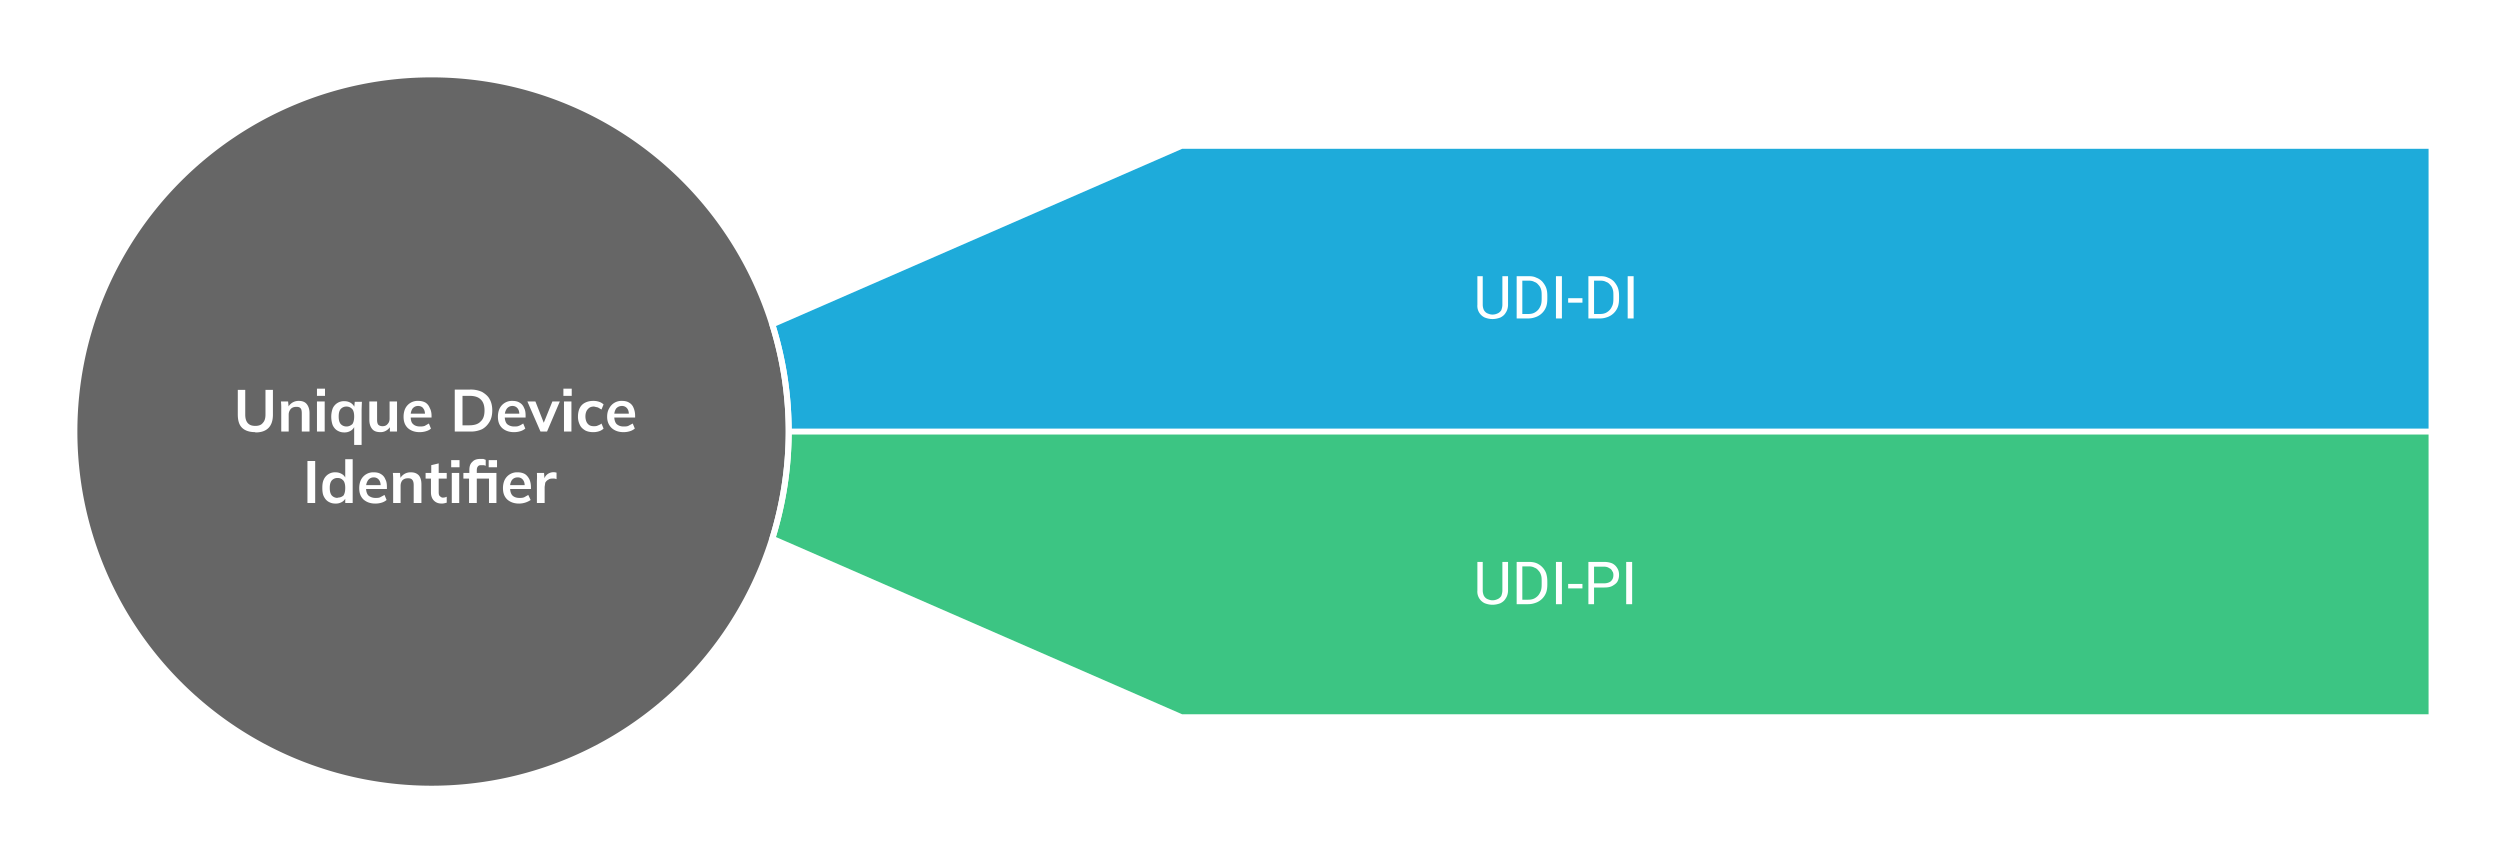
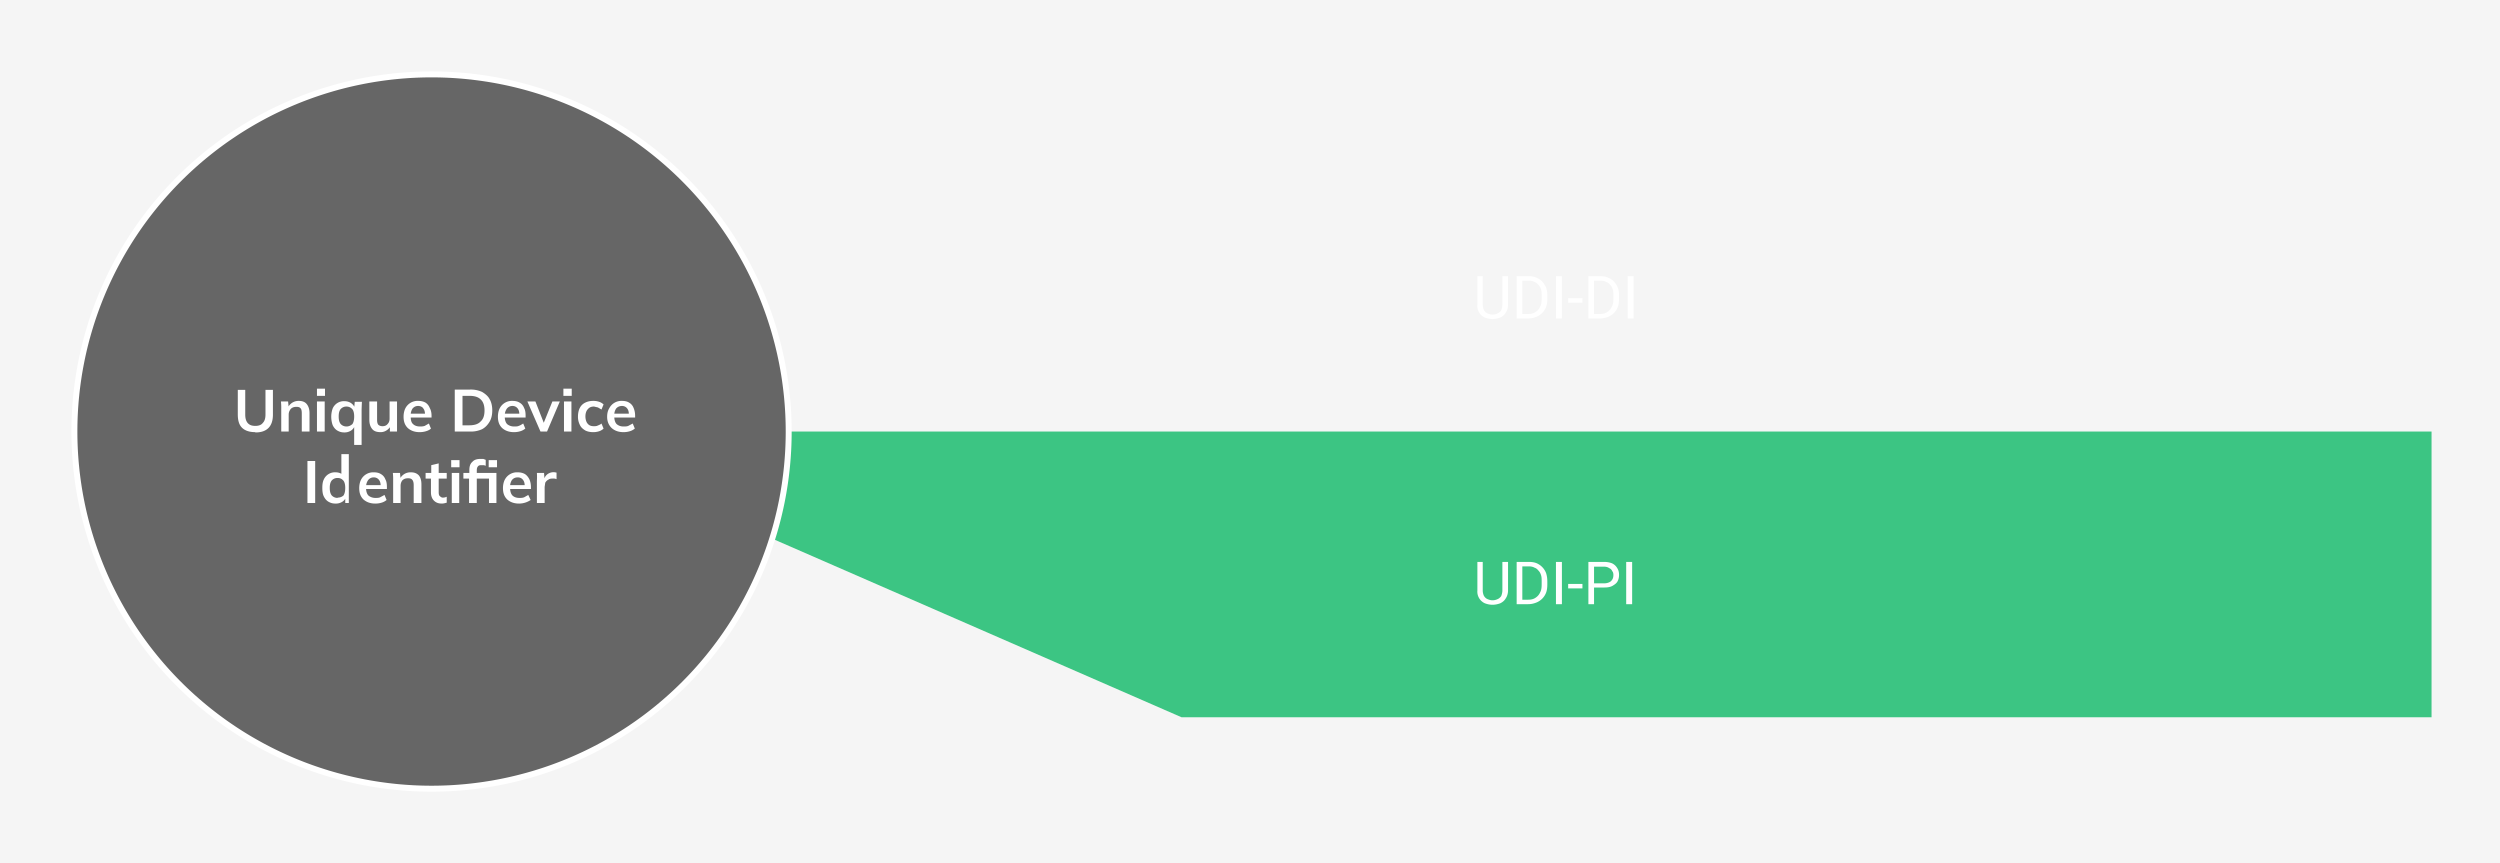
<svg xmlns="http://www.w3.org/2000/svg" width="840" height="290" fill="none">
  <path fill="#F5F5F5" d="M0 0h840v290H0z" />
-   <path fill="#fff" fill-rule="evenodd" d="M0 0h841v290H0V0Z" clip-rule="evenodd" />
  <path fill="#666" fill-rule="evenodd" d="M265 145a120 120 0 1 1-240 0 120 120 0 0 1 240 0Z" clip-rule="evenodd" />
  <path fill="#3CC583" fill-rule="evenodd" d="M817 145H265c0 12.5-2 24.6-5.5 36L397 241h420v-96Z" clip-rule="evenodd" />
-   <path fill="#1EABDA" fill-rule="evenodd" d="M817 49H397l-137.5 60a120 120 0 0 1 5.5 36h552V49Z" clip-rule="evenodd" />
-   <path fill="#fff" d="M504.8 92.8h1.9v9.6c0 1-.3 2-.8 2.7-.4.7-1 1.2-1.8 1.6-.8.3-1.7.5-2.6.5-1 0-1.8-.2-2.6-.5a4.3 4.3 0 0 1-2.5-4.3v-9.6h1.8v9.6c0 .7.2 1.4.4 1.8.3.5.7.9 1.2 1.1.5.2 1 .4 1.7.4a4 4 0 0 0 1.7-.4c.5-.2.9-.6 1.2-1 .2-.5.4-1.2.4-1.9v-9.6Zm8.7 14.2h-3v-1.5h3c1 0 1.8-.2 2.5-.7a4 4 0 0 0 1.5-1.8c.4-.7.5-1.6.5-2.7v-.8c0-.9 0-1.6-.2-2.2-.2-.7-.5-1.2-.9-1.6-.4-.5-.8-.8-1.4-1-.5-.3-1.2-.4-1.9-.4h-3.2v-1.5h3.2c1 0 1.8.1 2.6.5.8.3 1.4.7 2 1.3.5.6 1 1.3 1.3 2.1.3.8.4 1.7.4 2.8v.8c0 1-.1 2-.4 2.8a5.8 5.8 0 0 1-3.4 3.4c-.8.3-1.6.5-2.6.5Zm-2-14.2V107h-1.9V92.8h1.9Zm13.3 0V107h-2V92.8h2Zm6.9 7.4v1.5h-4.8v-1.5h4.8Zm5.9 6.8h-3v-1.5h3c1 0 1.8-.2 2.5-.7a4 4 0 0 0 1.5-1.8c.4-.7.5-1.6.5-2.7v-.8c0-.9 0-1.6-.2-2.2-.2-.7-.5-1.2-.9-1.6-.4-.5-.8-.8-1.4-1-.5-.3-1.2-.4-1.9-.4h-3.2v-1.5h3.2c1 0 1.8.1 2.6.5.8.3 1.4.7 2 1.3.5.6 1 1.3 1.3 2.1.3.8.4 1.7.4 2.8v.8c0 1-.1 2-.4 2.8a5.8 5.8 0 0 1-3.4 3.4c-.8.3-1.6.5-2.6.5Zm-2-14.2V107h-1.9V92.8h1.9Zm13.3 0V107h-2V92.8h2ZM85.8 145.2c-2 0-3.5-.5-4.5-1.5s-1.4-2.5-1.4-4.5V131h2.5v8.3c0 1.3.3 2.2.8 2.8.6.7 1.4 1 2.6 1 1.1 0 2-.3 2.5-1 .6-.6.9-1.5.9-2.8v-8.3h2.5v8.3c0 2-.5 3.5-1.5 4.5s-2.4 1.5-4.4 1.5Zm8.7-.2v-7.6a20.2 20.2 0 0 0-.1-2.5h2.4l.2 2h-.2c.3-.7.8-1.2 1.4-1.6a4 4 0 0 1 2.2-.6c1.1 0 2 .3 2.6 1 .6.7 1 1.7 1 3.1v6.2h-2.6v-6c0-.9-.1-1.5-.4-1.8-.3-.4-.8-.5-1.4-.5-.8 0-1.4.2-1.9.7-.4.5-.7 1.1-.7 1.9v5.7h-2.5Zm12 0v-10.1h2.6V145h-2.5Zm0-12v-2.4h2.7v2.4h-2.7Zm12.5 16.3V143h.2a3 3 0 0 1-1.3 1.7 4 4 0 0 1-2.2.6c-.9 0-1.6-.2-2.3-.6-.7-.4-1.2-1-1.6-1.8-.3-.8-.5-1.8-.5-2.9 0-1 .2-2 .5-2.8a4.1 4.1 0 0 1 4-2.4 4 4 0 0 1 2.1.6c.7.5 1.1 1 1.3 1.7h-.2l.2-2.1h2.4a402.3 402.3 0 0 0-.1 2.5v12H119Zm-2.6-6c.8 0 1.4-.3 2-.8.4-.6.6-1.4.6-2.6 0-1-.2-2-.7-2.5-.5-.5-1.1-.8-1.9-.8-.8 0-1.4.3-1.9.8-.5.6-.7 1.4-.7 2.5 0 1.2.2 2 .7 2.6.5.5 1.1.8 2 .8Zm11.5 1.9c-1.3 0-2.2-.3-2.8-1-.6-.7-1-1.7-1-3.1v-6.2h2.6v6.1c0 .8.1 1.3.4 1.7.3.3.8.5 1.4.5.7 0 1.3-.2 1.7-.7.5-.5.7-1.1.7-1.9v-5.7h2.5V145H131v-2h.3c-.3.7-.8 1.2-1.4 1.6-.6.4-1.3.6-2 .6Zm13.1 0c-1.7 0-3-.5-4-1.4-1-1-1.4-2.2-1.4-3.8 0-1 .2-2 .6-2.8a4.6 4.6 0 0 1 4.3-2.5c1 0 1.8.2 2.5.6.6.4 1.1 1 1.4 1.8.4.7.6 1.6.6 2.6v.6h-7.4V139h5.6l-.4.3c0-1-.2-1.6-.6-2.1-.3-.5-1-.8-1.7-.8-.8 0-1.4.3-1.9.9a4 4 0 0 0-.6 2.5v.2c0 1.1.2 2 .8 2.5.5.5 1.3.8 2.3.8.5 0 1 0 1.6-.2l1.4-.8.7 1.7c-.4.4-1 .7-1.7.9a7 7 0 0 1-2 .3Zm11.8-.2v-14.1h5a9 9 0 0 1 4.2.8c1 .6 2 1.4 2.5 2.4.6 1 .9 2.3.9 3.8s-.3 2.8-.9 3.8c-.6 1-1.4 1.9-2.5 2.5a9 9 0 0 1-4.1.8h-5.1Zm2.6-2.1h2.3c1.7 0 3-.4 3.8-1.3.9-.8 1.3-2 1.3-3.7 0-1.6-.4-2.9-1.3-3.7-.8-.8-2-1.2-3.8-1.2h-2.3v9.9Zm17.3 2.3c-1.7 0-3-.5-4-1.4-1-1-1.4-2.2-1.4-3.8 0-1 .2-2 .6-2.8a4.6 4.6 0 0 1 4.3-2.5c1 0 1.8.2 2.4.6.7.4 1.2 1 1.5 1.8.4.7.5 1.6.5 2.6v.6h-7.3V139h5.6l-.4.3c0-1-.2-1.6-.6-2.1-.4-.5-1-.8-1.7-.8-.8 0-1.4.3-1.9.9a4 4 0 0 0-.7 2.5v.2c0 1.1.3 2 .8 2.5.6.5 1.4.8 2.3.8.6 0 1.2 0 1.6-.2.6-.2 1-.5 1.5-.8l.7 1.7c-.5.4-1 .7-1.7.9a7 7 0 0 1-2.1.3Zm8.9-.2-4.4-10.1h2.7l3.1 7.9h-.6l3.2-7.9h2.5l-4.3 10.1h-2.2Zm7.9 0v-10.1h2.5V145h-2.5Zm-.2-12v-2.4h2.8v2.4h-2.8Zm10 12.2c-1 0-2-.2-2.7-.6-.8-.5-1.4-1-1.8-1.9a6 6 0 0 1-.6-2.8c0-1 .2-2 .6-2.8.4-.8 1-1.4 1.8-1.8.8-.4 1.7-.6 2.7-.6a6 6 0 0 1 2 .3c.6.2 1.1.5 1.5.9l-.7 1.7-1.2-.7-1.3-.3c-1 0-1.6.3-2.1.9-.5.5-.8 1.4-.8 2.4s.3 2 .8 2.5c.5.6 1.2.8 2 .8.5 0 .9 0 1.3-.2.5-.2 1-.4 1.3-.7l.7 1.7c-.4.4-.9.7-1.5.9a6 6 0 0 1-2 .3Zm10.2 0c-1.7 0-3-.5-4-1.4-1-1-1.5-2.2-1.5-3.8 0-1 .2-2 .7-2.8a4.6 4.6 0 0 1 4.3-2.5c1 0 1.8.2 2.4.6.7.4 1.2 1 1.5 1.8.3.7.5 1.6.5 2.6v.6h-7.3V139h5.5l-.3.3c0-1-.2-1.6-.6-2.1-.4-.5-1-.8-1.7-.8-.8 0-1.5.3-2 .9a4 4 0 0 0-.6 2.5v.2c0 1.1.3 2 .8 2.5.6.5 1.3.8 2.3.8.6 0 1.1 0 1.6-.2l1.5-.8.7 1.7c-.5.4-1 .7-1.7.9a7 7 0 0 1-2.1.3ZM103.3 169v-14.1h2.6V169h-2.6Zm9.4.2c-.9 0-1.6-.2-2.3-.6-.7-.4-1.2-1-1.6-1.8-.4-.8-.5-1.8-.5-2.9 0-1 .1-2 .5-2.8a4.1 4.1 0 0 1 4-2.4 4 4 0 0 1 2.1.6c.7.4 1.1 1 1.3 1.7h-.2v-6.7h2.5V169H116v-2.1h.3a3 3 0 0 1-1.3 1.7 4 4 0 0 1-2.3.6Zm.7-2c.8 0 1.4-.2 2-.7.4-.6.6-1.4.6-2.6 0-1-.2-2-.7-2.5-.5-.5-1-.8-1.9-.8-.8 0-1.4.3-1.9.8-.5.6-.7 1.4-.7 2.5 0 1.2.2 2 .7 2.6.5.5 1.1.8 2 .8Zm12.7 2c-1.7 0-3-.5-4-1.4-1-1-1.4-2.2-1.4-3.8 0-1 .2-2 .6-2.8a4.6 4.6 0 0 1 4.3-2.5c1 0 1.8.2 2.4.6.7.4 1.2 1 1.5 1.8.4.7.5 1.6.5 2.6v.6h-7.3V163h5.6l-.4.3c0-1-.2-1.6-.6-2.1-.4-.5-1-.8-1.7-.8-.8 0-1.4.3-1.9.9a4 4 0 0 0-.7 2.5v.2c0 1.1.3 2 .8 2.5.6.5 1.4.8 2.3.8.6 0 1.2 0 1.6-.2l1.5-.8.7 1.7c-.5.4-1 .7-1.7.9a7 7 0 0 1-2.1.3Zm6-.2v-7.6a20.7 20.7 0 0 0-.1-2.5h2.4l.2 2h-.2c.3-.7.8-1.2 1.4-1.6a4 4 0 0 1 2.2-.6c1.2 0 2 .3 2.7 1 .6.7.9 1.7.9 3.1v6.2H139v-6c0-.9-.2-1.5-.5-1.8-.3-.4-.8-.5-1.4-.5-.8 0-1.4.2-1.9.7-.4.5-.6 1.1-.6 1.9v5.7h-2.5Zm16.4.2c-1.2 0-2-.3-2.7-1-.6-.6-1-1.5-1-2.8v-4.6H143v-1.9h1.9v-2.6l2.5-.6v3.2h2.7v1.9h-2.7v4.5c0 .7.1 1.2.4 1.4.3.3.6.5 1 .5a2.9 2.9 0 0 0 1.3-.3v2l-.8.2a4 4 0 0 1-.8.1Zm3.3-.2v-10.1h2.5V169h-2.5Zm-.2-12v-2.4h2.8v2.4h-2.8Zm6 12v-8.2h-1.9v-1.9h2.7l-.7.6V158c0-1.3.3-2.2 1-2.8.6-.7 1.5-1 2.7-1h1l.8.3v2l-.6-.2h-.7c-.6 0-1 0-1.3.4-.3.3-.4.8-.4 1.4v1.2l-.4-.4h7V169h-2.5v-8.2h-4.1v8.2h-2.5Zm6.6-12v-2.4h2.8v2.4h-2.8Zm10.2 12.2c-1.7 0-3-.5-4-1.4-1-1-1.4-2.2-1.4-3.8 0-1 .2-2 .6-2.8a4.6 4.6 0 0 1 4.3-2.5c1 0 1.8.2 2.5.6.6.4 1.1 1 1.5 1.8.3.7.5 1.6.5 2.6v.6H171V163h5.6l-.3.3c0-1-.2-1.6-.6-2.1-.4-.5-1-.8-1.7-.8-.9 0-1.5.3-2 .9a4 4 0 0 0-.6 2.5v.2c0 1.1.3 2 .8 2.5s1.3.8 2.3.8c.6 0 1 0 1.6-.2l1.4-.8.8 1.7a7 7 0 0 1-3.8 1.2Zm6-.2v-7.5a22 22 0 0 0 0-2.6h2.4l.2 2.8h-.4c.2-.7.4-1.3.7-1.7a3 3 0 0 1 1.2-1 3.4 3.4 0 0 1 2-.3l.5.1v2.2a2.8 2.8 0 0 0-1.4-.2c-.6 0-1 .1-1.4.4-.4.2-.7.5-1 1l-.2 1.4v5.4h-2.5ZM504.8 188.8h1.9v9.6c0 1-.3 2-.8 2.7-.4.7-1 1.2-1.8 1.6-.8.3-1.7.5-2.6.5-1 0-1.8-.2-2.6-.5a4.3 4.3 0 0 1-2.5-4.3v-9.6h1.8v9.6c0 .7.2 1.4.4 1.8.3.5.7.9 1.2 1.1.5.2 1 .4 1.7.4a4 4 0 0 0 1.7-.4c.5-.2.9-.6 1.2-1 .2-.5.4-1.2.4-1.9v-9.6Zm8.7 14.2h-3v-1.5h3c1 0 1.8-.2 2.5-.7a4 4 0 0 0 1.5-1.8c.4-.7.5-1.6.5-2.7v-.8c0-.9 0-1.6-.2-2.2-.2-.7-.5-1.2-.9-1.6-.4-.5-.8-.8-1.4-1-.5-.3-1.2-.4-1.9-.4h-3.2v-1.5h3.2c1 0 1.8.1 2.6.4a5.9 5.9 0 0 1 3.3 3.4c.3 1 .4 1.8.4 2.9v.8c0 1-.1 2-.4 2.8a5.8 5.8 0 0 1-3.4 3.4c-.8.3-1.6.5-2.6.5Zm-2-14.2V203h-1.9v-14.2h1.9Zm13.3 0V203h-2v-14.2h2Zm6.9 7.4v1.5h-4.8v-1.5h4.8Zm7.3 1.2h-3.8V196h3.8a4 4 0 0 0 1.8-.4c.4-.2.7-.5 1-1 .2-.4.3-.8.3-1.4 0-.5-.1-1-.4-1.3-.2-.5-.5-.8-1-1-.4-.3-1-.5-1.7-.5h-3.4V203h-1.9v-14.2h5.3c1 0 2 .2 2.7.5a4 4 0 0 1 1.7 1.6c.4.6.6 1.4.6 2.2 0 1-.2 1.7-.6 2.4-.4.6-1 1-1.7 1.4-.8.4-1.7.5-2.7.5Zm9.4-8.6V203h-2v-14.2h2Z" />
+   <path fill="#fff" d="M504.8 92.8h1.9v9.6c0 1-.3 2-.8 2.7-.4.7-1 1.2-1.8 1.6-.8.3-1.7.5-2.6.5-1 0-1.8-.2-2.6-.5a4.3 4.3 0 0 1-2.5-4.3v-9.6h1.8v9.6c0 .7.2 1.4.4 1.8.3.5.7.9 1.2 1.1.5.2 1 .4 1.7.4a4 4 0 0 0 1.7-.4c.5-.2.9-.6 1.2-1 .2-.5.4-1.2.4-1.9v-9.6Zm8.7 14.2h-3v-1.5h3c1 0 1.8-.2 2.5-.7a4 4 0 0 0 1.5-1.8c.4-.7.5-1.6.5-2.7v-.8c0-.9 0-1.6-.2-2.2-.2-.7-.5-1.2-.9-1.6-.4-.5-.8-.8-1.4-1-.5-.3-1.2-.4-1.9-.4h-3.2v-1.5h3.2c1 0 1.8.1 2.6.5.8.3 1.4.7 2 1.3.5.6 1 1.3 1.3 2.1.3.8.4 1.7.4 2.8v.8c0 1-.1 2-.4 2.8a5.8 5.8 0 0 1-3.4 3.4c-.8.3-1.6.5-2.6.5Zm-2-14.2V107h-1.9V92.8h1.9Zm13.3 0V107h-2V92.8h2Zm6.9 7.4v1.5h-4.8v-1.5h4.8Zm5.9 6.8h-3v-1.5h3c1 0 1.8-.2 2.5-.7a4 4 0 0 0 1.5-1.8c.4-.7.5-1.6.5-2.7v-.8c0-.9 0-1.6-.2-2.2-.2-.7-.5-1.2-.9-1.6-.4-.5-.8-.8-1.4-1-.5-.3-1.2-.4-1.9-.4h-3.2v-1.5h3.2c1 0 1.8.1 2.6.5.8.3 1.4.7 2 1.3.5.6 1 1.3 1.3 2.1.3.8.4 1.7.4 2.8v.8c0 1-.1 2-.4 2.8a5.8 5.8 0 0 1-3.4 3.4c-.8.3-1.6.5-2.6.5Zm-2-14.2V107h-1.9V92.8h1.9Zm13.3 0V107h-2V92.8h2ZM85.8 145.2c-2 0-3.5-.5-4.5-1.5s-1.4-2.5-1.4-4.5V131h2.5v8.3c0 1.3.3 2.2.8 2.8.6.7 1.4 1 2.6 1 1.1 0 2-.3 2.5-1 .6-.6.9-1.5.9-2.8v-8.3h2.5v8.3c0 2-.5 3.5-1.5 4.5s-2.4 1.5-4.4 1.5Zm8.7-.2v-7.6a20.2 20.2 0 0 0-.1-2.5h2.4l.2 2h-.2c.3-.7.8-1.2 1.4-1.6a4 4 0 0 1 2.2-.6c1.1 0 2 .3 2.6 1 .6.7 1 1.7 1 3.1v6.2h-2.6v-6c0-.9-.1-1.5-.4-1.8-.3-.4-.8-.5-1.4-.5-.8 0-1.4.2-1.9.7-.4.5-.7 1.1-.7 1.9v5.7h-2.5Zm12 0v-10.1h2.6V145h-2.5Zm0-12v-2.4h2.7v2.4h-2.7Zm12.5 16.3V143h.2a3 3 0 0 1-1.3 1.7 4 4 0 0 1-2.2.6c-.9 0-1.6-.2-2.3-.6-.7-.4-1.2-1-1.6-1.8-.3-.8-.5-1.8-.5-2.9 0-1 .2-2 .5-2.8a4.1 4.1 0 0 1 4-2.4 4 4 0 0 1 2.1.6c.7.5 1.1 1 1.3 1.7h-.2l.2-2.1h2.4a402.3 402.3 0 0 0-.1 2.5v12H119Zm-2.6-6c.8 0 1.4-.3 2-.8.4-.6.6-1.4.6-2.6 0-1-.2-2-.7-2.5-.5-.5-1.1-.8-1.9-.8-.8 0-1.4.3-1.9.8-.5.6-.7 1.4-.7 2.5 0 1.2.2 2 .7 2.6.5.5 1.1.8 2 .8Zm11.5 1.9c-1.3 0-2.2-.3-2.8-1-.6-.7-1-1.7-1-3.1v-6.2h2.6v6.1c0 .8.1 1.3.4 1.7.3.3.8.5 1.4.5.7 0 1.3-.2 1.7-.7.5-.5.7-1.1.7-1.9v-5.7h2.5V145H131v-2h.3c-.3.7-.8 1.2-1.4 1.6-.6.4-1.3.6-2 .6Zm13.1 0c-1.7 0-3-.5-4-1.4-1-1-1.4-2.2-1.4-3.8 0-1 .2-2 .6-2.8a4.6 4.6 0 0 1 4.3-2.5c1 0 1.8.2 2.5.6.6.4 1.1 1 1.4 1.8.4.7.6 1.6.6 2.6v.6h-7.4V139h5.6l-.4.3c0-1-.2-1.6-.6-2.1-.3-.5-1-.8-1.7-.8-.8 0-1.4.3-1.9.9a4 4 0 0 0-.6 2.5v.2c0 1.1.2 2 .8 2.5.5.5 1.3.8 2.3.8.5 0 1 0 1.6-.2l1.4-.8.7 1.7c-.4.4-1 .7-1.7.9a7 7 0 0 1-2 .3Zm11.8-.2v-14.1h5a9 9 0 0 1 4.2.8c1 .6 2 1.4 2.5 2.4.6 1 .9 2.3.9 3.8s-.3 2.8-.9 3.8c-.6 1-1.4 1.9-2.5 2.5a9 9 0 0 1-4.1.8h-5.1Zm2.6-2.1h2.3c1.7 0 3-.4 3.8-1.3.9-.8 1.3-2 1.3-3.7 0-1.6-.4-2.9-1.3-3.7-.8-.8-2-1.2-3.8-1.2h-2.3v9.9Zm17.3 2.3c-1.7 0-3-.5-4-1.4-1-1-1.4-2.2-1.4-3.8 0-1 .2-2 .6-2.8a4.6 4.6 0 0 1 4.3-2.5c1 0 1.8.2 2.4.6.7.4 1.2 1 1.5 1.8.4.7.5 1.6.5 2.6v.6h-7.3V139h5.6l-.4.3c0-1-.2-1.6-.6-2.1-.4-.5-1-.8-1.7-.8-.8 0-1.4.3-1.9.9a4 4 0 0 0-.7 2.5v.2c0 1.1.3 2 .8 2.5.6.5 1.4.8 2.3.8.6 0 1.2 0 1.6-.2.6-.2 1-.5 1.5-.8l.7 1.7c-.5.4-1 .7-1.7.9a7 7 0 0 1-2.1.3Zm8.9-.2-4.4-10.1h2.7l3.1 7.9h-.6l3.2-7.9h2.5l-4.3 10.1h-2.2Zm7.9 0v-10.1h2.5V145h-2.5Zm-.2-12v-2.4h2.8v2.4h-2.8Zm10 12.2c-1 0-2-.2-2.7-.6-.8-.5-1.4-1-1.8-1.9a6 6 0 0 1-.6-2.8c0-1 .2-2 .6-2.8.4-.8 1-1.4 1.8-1.8.8-.4 1.7-.6 2.7-.6a6 6 0 0 1 2 .3c.6.2 1.1.5 1.5.9l-.7 1.7-1.2-.7-1.3-.3c-1 0-1.6.3-2.1.9-.5.5-.8 1.4-.8 2.4s.3 2 .8 2.5c.5.6 1.2.8 2 .8.5 0 .9 0 1.3-.2.5-.2 1-.4 1.3-.7l.7 1.7c-.4.4-.9.7-1.5.9a6 6 0 0 1-2 .3Zm10.2 0c-1.7 0-3-.5-4-1.4-1-1-1.5-2.2-1.5-3.8 0-1 .2-2 .7-2.8a4.6 4.6 0 0 1 4.3-2.5c1 0 1.8.2 2.4.6.7.4 1.2 1 1.5 1.8.3.7.5 1.6.5 2.6v.6h-7.3V139h5.5l-.3.3c0-1-.2-1.6-.6-2.1-.4-.5-1-.8-1.7-.8-.8 0-1.5.3-2 .9a4 4 0 0 0-.6 2.5v.2c0 1.1.3 2 .8 2.5.6.5 1.3.8 2.3.8.6 0 1.1 0 1.6-.2l1.5-.8.7 1.7c-.5.4-1 .7-1.7.9a7 7 0 0 1-2.1.3ZM103.3 169v-14.1h2.6V169h-2.6Zm9.4.2c-.9 0-1.6-.2-2.3-.6-.7-.4-1.2-1-1.6-1.8-.4-.8-.5-1.8-.5-2.9 0-1 .1-2 .5-2.8a4.1 4.1 0 0 1 4-2.4 4 4 0 0 1 2.1.6h-.2v-6.7h2.5V169H116v-2.1h.3a3 3 0 0 1-1.3 1.7 4 4 0 0 1-2.3.6Zm.7-2c.8 0 1.4-.2 2-.7.4-.6.6-1.4.6-2.6 0-1-.2-2-.7-2.5-.5-.5-1-.8-1.9-.8-.8 0-1.4.3-1.9.8-.5.6-.7 1.4-.7 2.5 0 1.2.2 2 .7 2.6.5.5 1.1.8 2 .8Zm12.7 2c-1.7 0-3-.5-4-1.4-1-1-1.4-2.2-1.4-3.8 0-1 .2-2 .6-2.8a4.6 4.6 0 0 1 4.3-2.5c1 0 1.8.2 2.4.6.7.4 1.2 1 1.5 1.8.4.7.5 1.6.5 2.6v.6h-7.3V163h5.6l-.4.3c0-1-.2-1.6-.6-2.1-.4-.5-1-.8-1.7-.8-.8 0-1.4.3-1.9.9a4 4 0 0 0-.7 2.5v.2c0 1.1.3 2 .8 2.5.6.5 1.4.8 2.3.8.6 0 1.2 0 1.6-.2l1.5-.8.7 1.7c-.5.4-1 .7-1.7.9a7 7 0 0 1-2.1.3Zm6-.2v-7.6a20.7 20.7 0 0 0-.1-2.5h2.4l.2 2h-.2c.3-.7.8-1.2 1.4-1.6a4 4 0 0 1 2.2-.6c1.2 0 2 .3 2.7 1 .6.7.9 1.7.9 3.1v6.2H139v-6c0-.9-.2-1.5-.5-1.8-.3-.4-.8-.5-1.4-.5-.8 0-1.4.2-1.9.7-.4.5-.6 1.1-.6 1.9v5.7h-2.5Zm16.4.2c-1.2 0-2-.3-2.7-1-.6-.6-1-1.5-1-2.8v-4.6H143v-1.9h1.9v-2.6l2.5-.6v3.2h2.7v1.9h-2.7v4.5c0 .7.1 1.2.4 1.4.3.3.6.5 1 .5a2.9 2.9 0 0 0 1.3-.3v2l-.8.2a4 4 0 0 1-.8.1Zm3.3-.2v-10.1h2.5V169h-2.5Zm-.2-12v-2.4h2.8v2.4h-2.8Zm6 12v-8.2h-1.9v-1.9h2.7l-.7.6V158c0-1.3.3-2.2 1-2.8.6-.7 1.5-1 2.7-1h1l.8.3v2l-.6-.2h-.7c-.6 0-1 0-1.3.4-.3.3-.4.8-.4 1.4v1.2l-.4-.4h7V169h-2.5v-8.2h-4.1v8.2h-2.5Zm6.6-12v-2.4h2.8v2.4h-2.8Zm10.2 12.2c-1.7 0-3-.5-4-1.4-1-1-1.4-2.2-1.4-3.8 0-1 .2-2 .6-2.8a4.6 4.6 0 0 1 4.3-2.5c1 0 1.8.2 2.5.6.6.4 1.1 1 1.5 1.8.3.7.5 1.6.5 2.6v.6H171V163h5.6l-.3.3c0-1-.2-1.6-.6-2.1-.4-.5-1-.8-1.7-.8-.9 0-1.5.3-2 .9a4 4 0 0 0-.6 2.5v.2c0 1.1.3 2 .8 2.5s1.3.8 2.3.8c.6 0 1 0 1.6-.2l1.4-.8.8 1.7a7 7 0 0 1-3.8 1.2Zm6-.2v-7.5a22 22 0 0 0 0-2.6h2.4l.2 2.8h-.4c.2-.7.4-1.3.7-1.7a3 3 0 0 1 1.2-1 3.4 3.4 0 0 1 2-.3l.5.1v2.2a2.8 2.8 0 0 0-1.4-.2c-.6 0-1 .1-1.4.4-.4.2-.7.5-1 1l-.2 1.4v5.4h-2.5ZM504.8 188.8h1.9v9.6c0 1-.3 2-.8 2.7-.4.7-1 1.2-1.8 1.6-.8.3-1.7.5-2.6.5-1 0-1.8-.2-2.6-.5a4.3 4.3 0 0 1-2.5-4.3v-9.6h1.8v9.6c0 .7.2 1.4.4 1.8.3.5.7.9 1.2 1.1.5.2 1 .4 1.7.4a4 4 0 0 0 1.7-.4c.5-.2.9-.6 1.2-1 .2-.5.4-1.2.4-1.9v-9.6Zm8.7 14.2h-3v-1.5h3c1 0 1.8-.2 2.5-.7a4 4 0 0 0 1.5-1.8c.4-.7.5-1.6.5-2.7v-.8c0-.9 0-1.6-.2-2.2-.2-.7-.5-1.2-.9-1.6-.4-.5-.8-.8-1.4-1-.5-.3-1.2-.4-1.9-.4h-3.2v-1.5h3.2c1 0 1.8.1 2.6.4a5.9 5.9 0 0 1 3.3 3.4c.3 1 .4 1.8.4 2.9v.8c0 1-.1 2-.4 2.8a5.8 5.8 0 0 1-3.4 3.4c-.8.3-1.6.5-2.6.5Zm-2-14.2V203h-1.9v-14.2h1.9Zm13.3 0V203h-2v-14.2h2Zm6.9 7.4v1.5h-4.8v-1.5h4.8Zm7.3 1.2h-3.8V196h3.8a4 4 0 0 0 1.8-.4c.4-.2.7-.5 1-1 .2-.4.3-.8.3-1.4 0-.5-.1-1-.4-1.3-.2-.5-.5-.8-1-1-.4-.3-1-.5-1.7-.5h-3.4V203h-1.9v-14.2h5.3c1 0 2 .2 2.7.5a4 4 0 0 1 1.7 1.6c.4.6.6 1.4.6 2.2 0 1-.2 1.7-.6 2.4-.4.6-1 1-1.7 1.4-.8.4-1.7.5-2.7.5Zm9.4-8.6V203h-2v-14.2h2Z" />
  <path stroke="#fff" stroke-linecap="round" stroke-linejoin="round" stroke-width="2" d="M265 145a120 120 0 1 1-240 0 120 120 0 0 1 240 0Z" clip-rule="evenodd" />
-   <path stroke="#fff" stroke-linecap="round" stroke-linejoin="round" stroke-width="2" d="M817 145H265c0 12.5-2 24.6-5.5 36L397 241h420v-96ZM817 49H397l-137.5 60a120 120 0 0 1 5.5 36h552V49Z" clip-rule="evenodd" />
</svg>